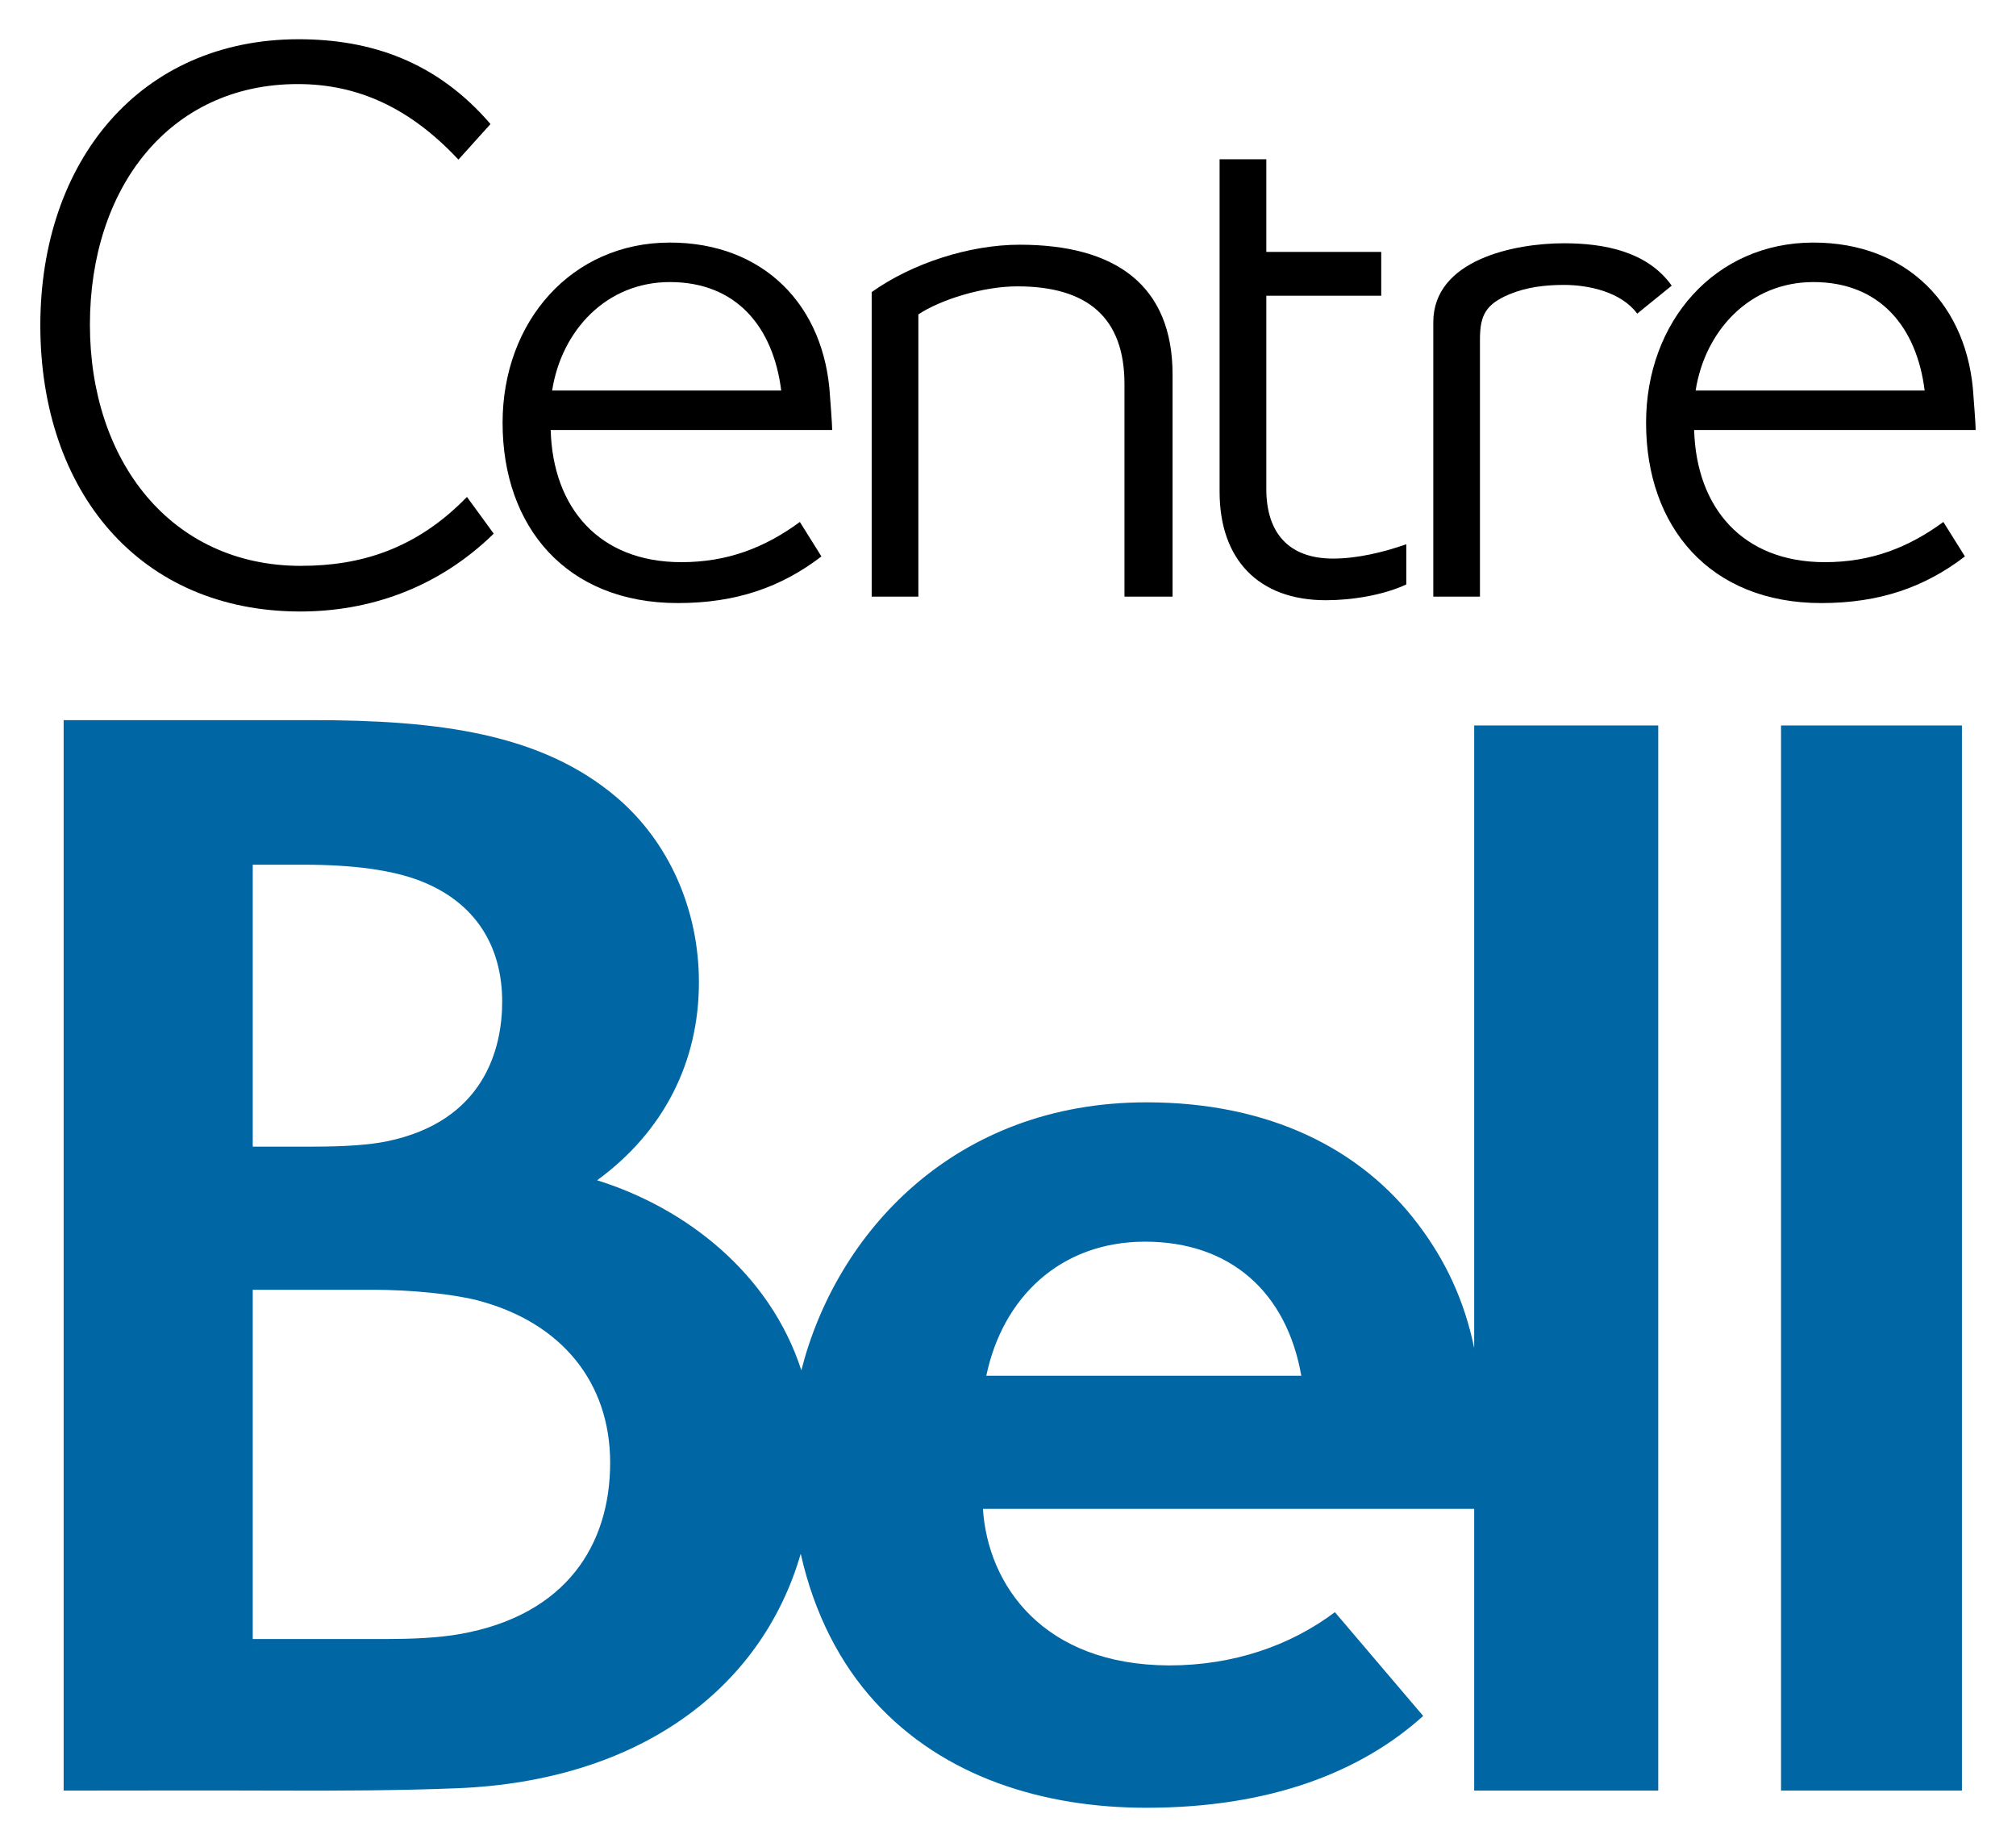
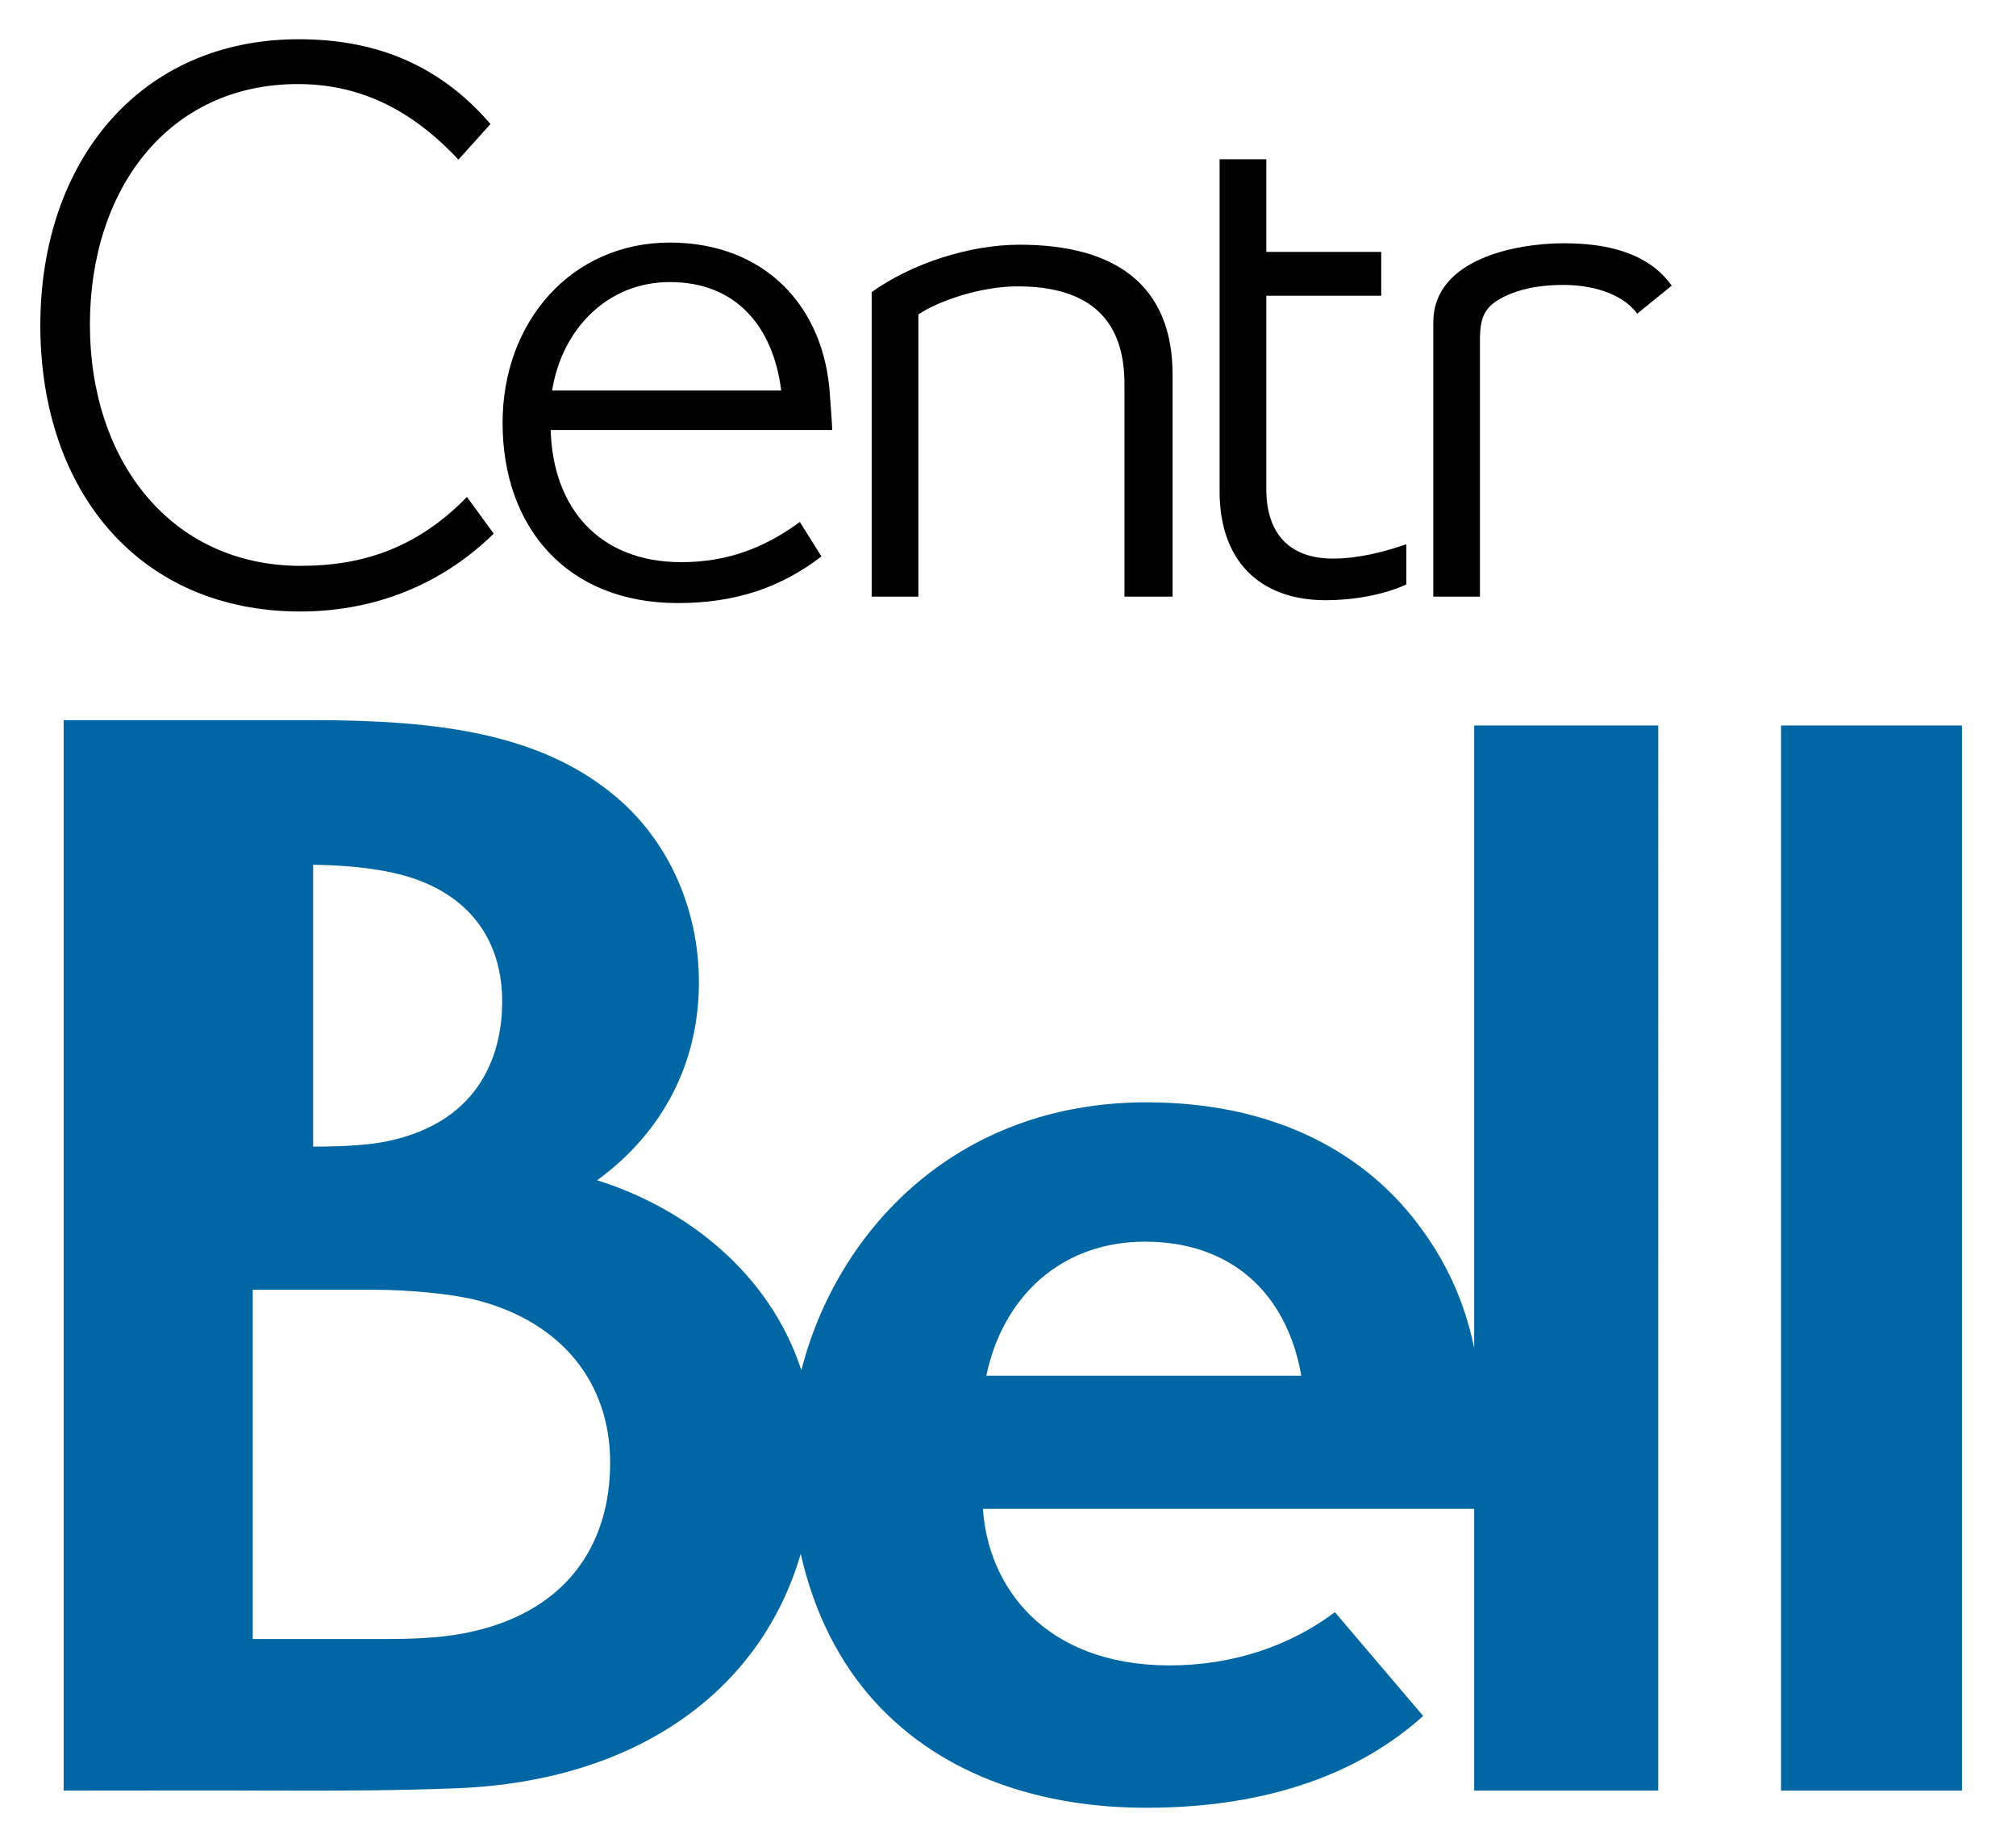
<svg xmlns="http://www.w3.org/2000/svg" version="1.1" id="Layer_1" x="0px" y="0px" width="250px" height="229px" viewBox="0 0 250 229" enable-background="new 0 0 250 229" xml:space="preserve">
  <g>
    <g>
-       <path fill="#0066A4" d="M182.811,167.137c-1.233-5.975-3.595-10.922-7.006-15.412c-6.99-9.225-18.31-15.053-33.631-15.053    c-23.818,0-38.463,16.172-42.801,33.225c-3.893-12.023-14.317-20.135-25.329-23.559c8.288-6.044,12.627-14.688,12.627-24.545    c0-9.166-3.815-17.498-10.195-22.926c-9.361-7.956-22.124-9.583-37.849-9.583H7.893v132.724c8.71,0,17.66-0.037,26.388,0    c7.765,0.031,15.349-0.01,22.415-0.293c22.383-0.895,37.697-12.166,42.601-29.076c1.685,7.516,4.925,13.646,9.15,18.301    c8.616,9.49,21.115,13.195,33.699,13.195c15.489,0,26.693-4.494,34.341-11.381l-10.949-12.869    c-5.512,4.152-12.594,6.602-20.551,6.602c-15.604-0.051-22.481-9.922-23.096-19.414h60.919v34.936h22.825V89.948h-22.825V167.137z     M31.342,107.216l6.339-0.004c6.126,0,10.968,0.656,14.446,2.008c6.875,2.673,10.147,8.139,10.147,14.971    c0.005,5.772-2.201,14.852-14.352,17.327c-2.029,0.413-4.959,0.646-9.093,0.646h-7.487V107.216z M57.143,202.58    c-2.861,0.518-6.348,0.633-9.184,0.633H31.342V159.91h14.865c4.69,0,10,0.527,13.042,1.324    c10.429,2.738,16.415,10.211,16.415,20.115C75.665,191.604,70.149,200.236,57.143,202.58 M122.309,170.574    c2.013-9.67,9.156-16.625,19.687-16.625c10.546,0,17.555,6.236,19.377,16.625H122.309z" />
+       <path fill="#0066A4" d="M182.811,167.137c-1.233-5.975-3.595-10.922-7.006-15.412c-6.99-9.225-18.31-15.053-33.631-15.053    c-23.818,0-38.463,16.172-42.801,33.225c-3.893-12.023-14.317-20.135-25.329-23.559c8.288-6.044,12.627-14.688,12.627-24.545    c0-9.166-3.815-17.498-10.195-22.926c-9.361-7.956-22.124-9.583-37.849-9.583H7.893v132.724c8.71,0,17.66-0.037,26.388,0    c7.765,0.031,15.349-0.01,22.415-0.293c22.383-0.895,37.697-12.166,42.601-29.076c1.685,7.516,4.925,13.646,9.15,18.301    c8.616,9.49,21.115,13.195,33.699,13.195c15.489,0,26.693-4.494,34.341-11.381l-10.949-12.869    c-5.512,4.152-12.594,6.602-20.551,6.602c-15.604-0.051-22.481-9.922-23.096-19.414h60.919v34.936h22.825V89.948h-22.825V167.137z     M31.342,107.216l6.339-0.004c6.126,0,10.968,0.656,14.446,2.008c6.875,2.673,10.147,8.139,10.147,14.971    c0.005,5.772-2.201,14.852-14.352,17.327c-2.029,0.413-4.959,0.646-9.093,0.646V107.216z M57.143,202.58    c-2.861,0.518-6.348,0.633-9.184,0.633H31.342V159.91h14.865c4.69,0,10,0.527,13.042,1.324    c10.429,2.738,16.415,10.211,16.415,20.115C75.665,191.604,70.149,200.236,57.143,202.58 M122.309,170.574    c2.013-9.67,9.156-16.625,19.687-16.625c10.546,0,17.555,6.236,19.377,16.625H122.309z" />
    </g>
    <rect x="220.863" y="89.948" fill="#0066A4" width="22.431" height="132.06" />
    <g>
      <path d="M5,40.341c0.014,20.661,12.348,35.462,32.225,35.476c8.322,0,16.915-2.733,24.001-9.652l-3.32-4.553    c-6.357,6.552-13.329,8.542-20.546,8.542v0.005h-0.035c-8.07,0-14.629-3.26-19.15-8.634c-4.528-5.369-7.025-12.843-7.025-21.28    c0.005-8.441,2.446-15.893,6.898-21.239c4.446-5.347,10.906-8.583,18.873-8.583h0.004c0.005,0,0.005,0,0.009,0.004l0.005-0.004    c7.35,0,13.852,2.884,19.909,9.367l3.978-4.411C54.131,7.593,45.944,4.87,37.032,4.865C17.353,4.874,5.014,19.978,5,40.341     M38.314,69.54v-0.083V69.54z" />
      <path d="M84.499,69.7c5.695,0,10.331-1.784,14.691-4.984l2.673,4.273c-4.986,3.824-10.596,5.782-17.809,5.782    c-13.806,0-21.729-9.437-21.729-22.349c0-12.554,8.549-22.348,20.748-22.348c11.578,0,19.235,7.744,19.861,19.147    c0,0,0.264,3.379,0.264,4.095H68.29C68.558,62.932,74.26,69.7,84.499,69.7 M68.469,48.42h28.408    c-0.981-7.836-5.523-13.448-13.804-13.448C75.147,34.972,69.624,41.029,68.469,48.42" />
      <path d="M139.443,47.613c0-8.189-4.542-12.109-13.273-12.109c-4.359,0-9.611,1.692-12.285,3.476v34.995h-5.789v-37.76    c4.986-3.558,12.109-5.874,18.343-5.874c11.849,0,18.97,4.984,18.97,16.117v27.516h-5.966V47.613z" />
      <path d="M151.241,19.744h5.791V31.23h14.251v5.434h-14.251v23.953c0,5.434,2.761,8.639,8.281,8.639    c3.023,0,6.318-0.803,9.078-1.779v4.984c-2.847,1.334-6.763,1.958-9.97,1.958c-8.371,0-13.181-5.071-13.181-13.444V19.744z" />
      <path d="M207.305,35.417l-4.278,3.471c-1.962-2.668-5.97-3.563-9.083-3.563c-2.311,0-4.631,0.271-6.768,1.16    c-2.935,1.248-3.65,2.586-3.65,5.613v31.876h-5.786V39.956c0-7.749,10.06-9.794,16.204-9.794    C198.845,30.162,204.27,31.143,207.305,35.417" />
-       <path d="M226.297,69.7c5.699,0,10.33-1.784,14.695-4.984l2.674,4.273c-4.993,3.824-10.597,5.782-17.81,5.782    c-13.806,0-21.729-9.437-21.729-22.349c0-12.554,8.547-22.348,20.748-22.348c11.578,0,19.235,7.744,19.859,19.147    c0,0,0.266,3.379,0.266,4.095h-34.912C210.363,62.932,216.063,69.7,226.297,69.7 M210.271,48.42h28.401    c-0.973-7.836-5.521-13.448-13.798-13.448C216.947,34.972,211.427,41.029,210.271,48.42" />
    </g>
  </g>
</svg>